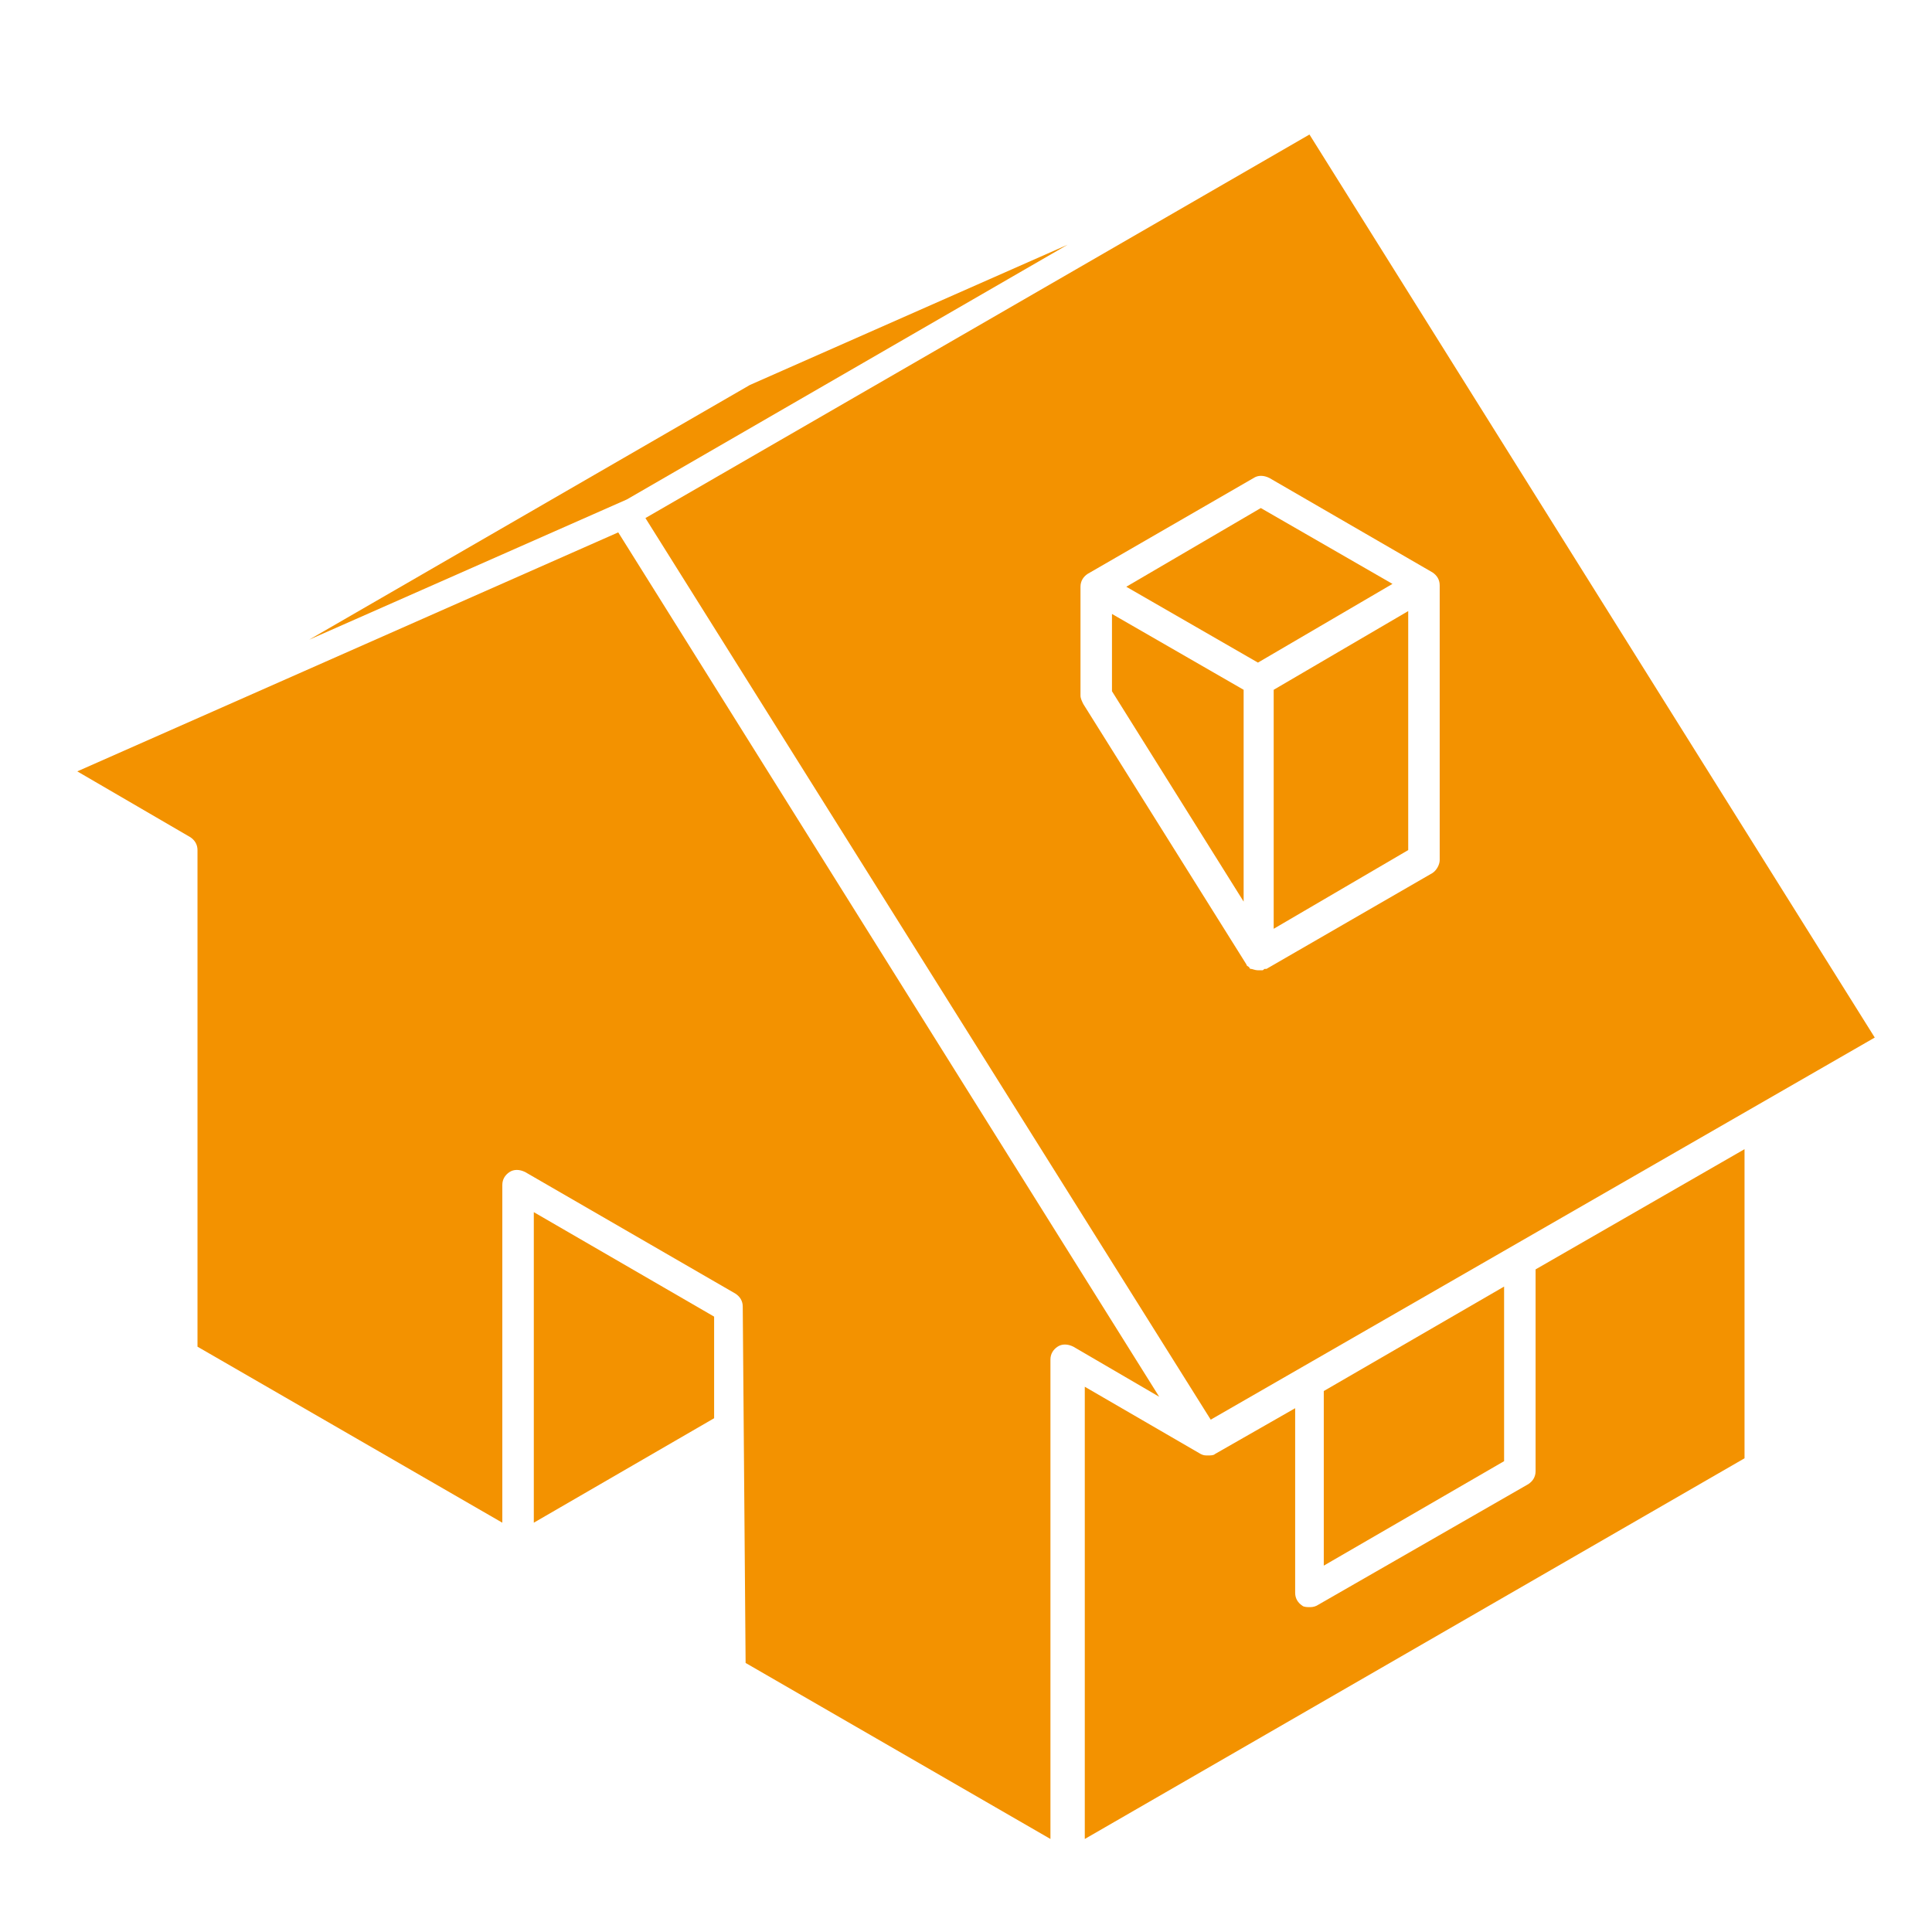
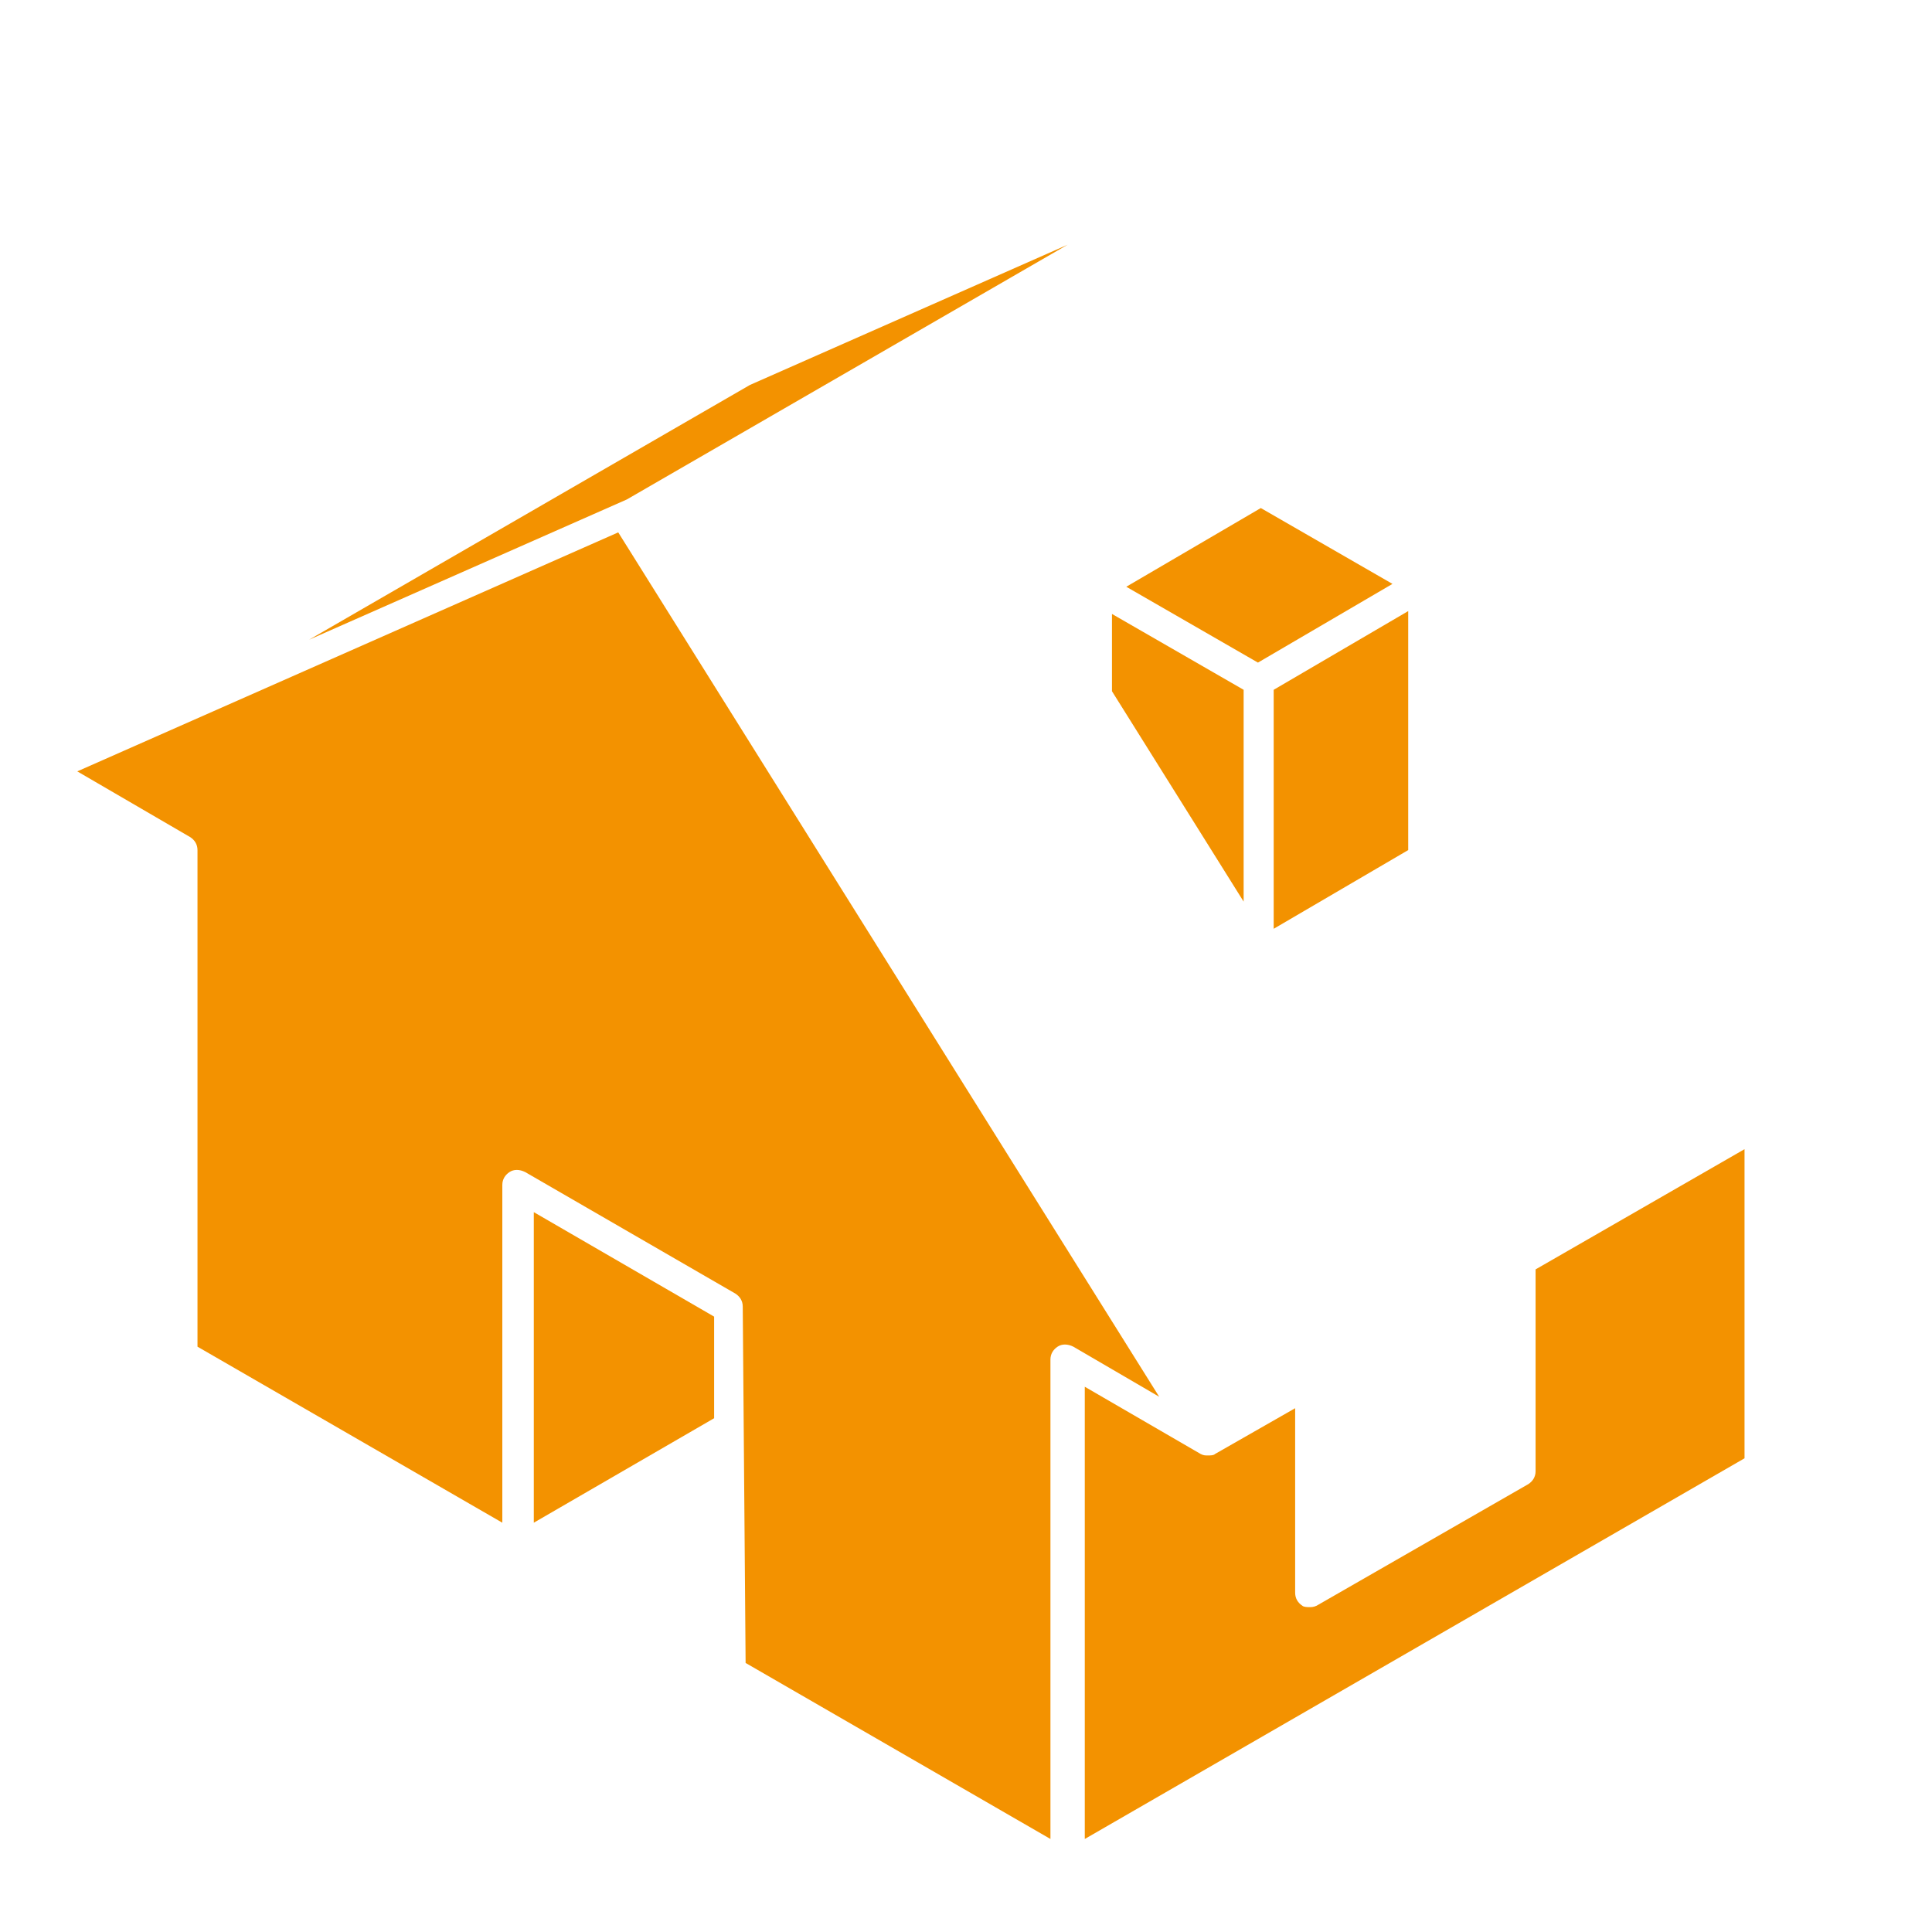
<svg xmlns="http://www.w3.org/2000/svg" version="1.1" id="Calque_1" x="0px" y="0px" viewBox="0 0 135 135" style="enable-background:new 0 0 135 135;" xml:space="preserve">
  <style type="text/css">
	.st0{fill:#F39200;}
</style>
  <g>
-     <path class="st0" d="M92.5,97.2v12.2l12.6-7.3V89.9L92.5,97.2z" />
    <path class="st0" d="M107.3,88.7v14.1c0,0.4-0.2,0.7-0.5,0.9L92,112.2c-0.2,0.1-0.4,0.1-0.5,0.1s-0.4,0-0.5-0.1   c-0.3-0.2-0.5-0.5-0.5-0.9V98.4l-5.6,3.2h0c-0.1,0.1-0.3,0.1-0.5,0.1h0c0,0,0,0,0,0c-0.2,0-0.3,0-0.5-0.1c0,0,0,0,0,0l-8.1-4.7   v31.6l46.1-26.6l0-21.6L107.3,88.7z" />
    <path class="st0" d="M52.1,116.2l21.3,12.3l0-33.5c0-0.4,0.2-0.7,0.5-0.9s0.7-0.2,1.1,0l6,3.5L43.2,37.2L5.4,53.9l7.9,4.6   c0.3,0.2,0.5,0.5,0.5,0.9v34.7l21.3,12.3V82.8c0-0.4,0.2-0.7,0.5-0.9c0.3-0.2,0.7-0.2,1.1,0l14.7,8.5c0.3,0.2,0.5,0.5,0.5,0.9   L52.1,116.2z" />
    <path class="st0" d="M74.6,17.1l-22.2,9.8L21.6,44.7l22.2-9.8L74.6,17.1z" />
-     <path class="st0" d="M91.5,9.4L45.1,36.2l39.5,63L131,72.5L91.5,9.4z M100.1,61l-11.6,6.7c0,0,0,0-0.1,0c-0.1,0-0.1,0.1-0.2,0.1   c-0.1,0-0.2,0-0.3,0c-0.2,0-0.4-0.1-0.5-0.1c0,0,0,0,0,0c-0.1,0-0.1-0.1-0.1-0.1c-0.1-0.1-0.2-0.1-0.2-0.2L75.7,49.2   c-0.1-0.2-0.2-0.4-0.2-0.6V41c0-0.4,0.2-0.7,0.5-0.9l11.6-6.7c0.3-0.2,0.7-0.2,1.1,0l11.4,6.6c0.3,0.2,0.5,0.5,0.5,0.9v19.2   C100.6,60.4,100.4,60.8,100.1,61L100.1,61z" />
    <path class="st0" d="M77.7,48.3L86.9,63V48.2l-9.2-5.3V48.3z" />
    <path class="st0" d="M89,48.2v16.7l9.4-5.5V42.7L89,48.2z" />
    <path class="st0" d="M78.7,41l9.2,5.3l9.4-5.5l-9.2-5.3L78.7,41z" />
    <path class="st0" d="M49.9,92l-12.6-7.3v21.7l12.6-7.3V92z" />
  </g>
</svg>